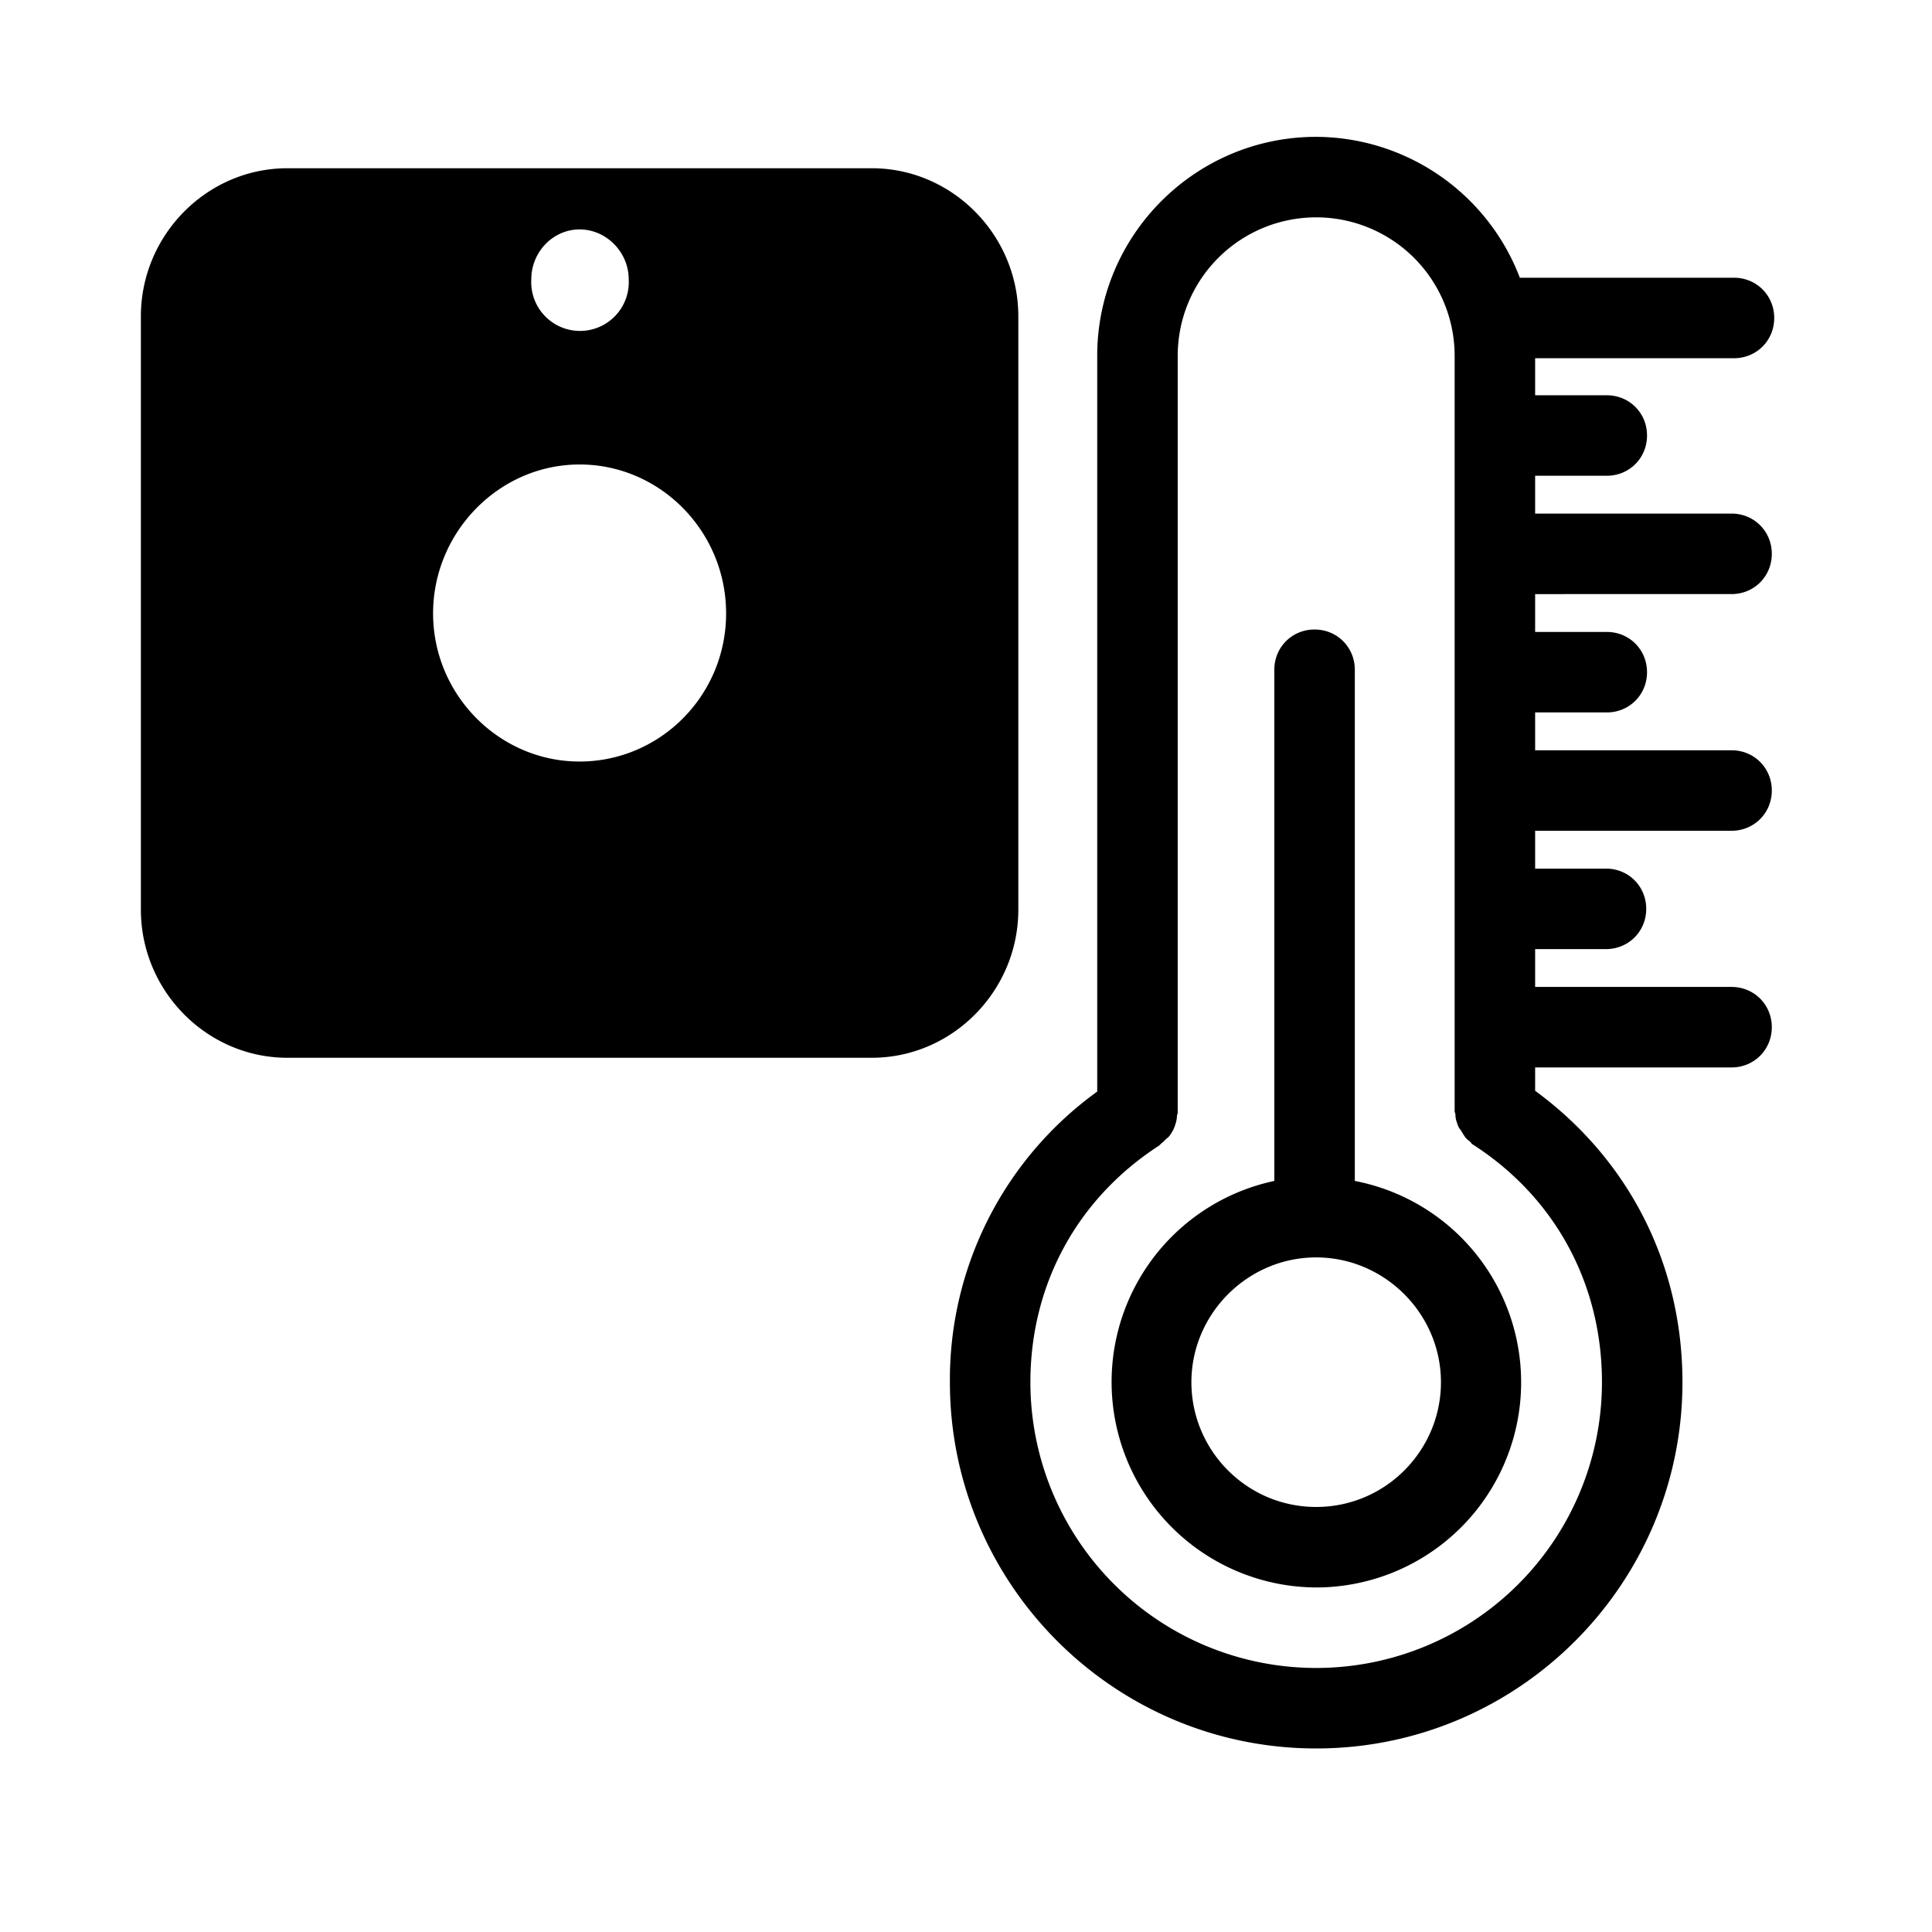
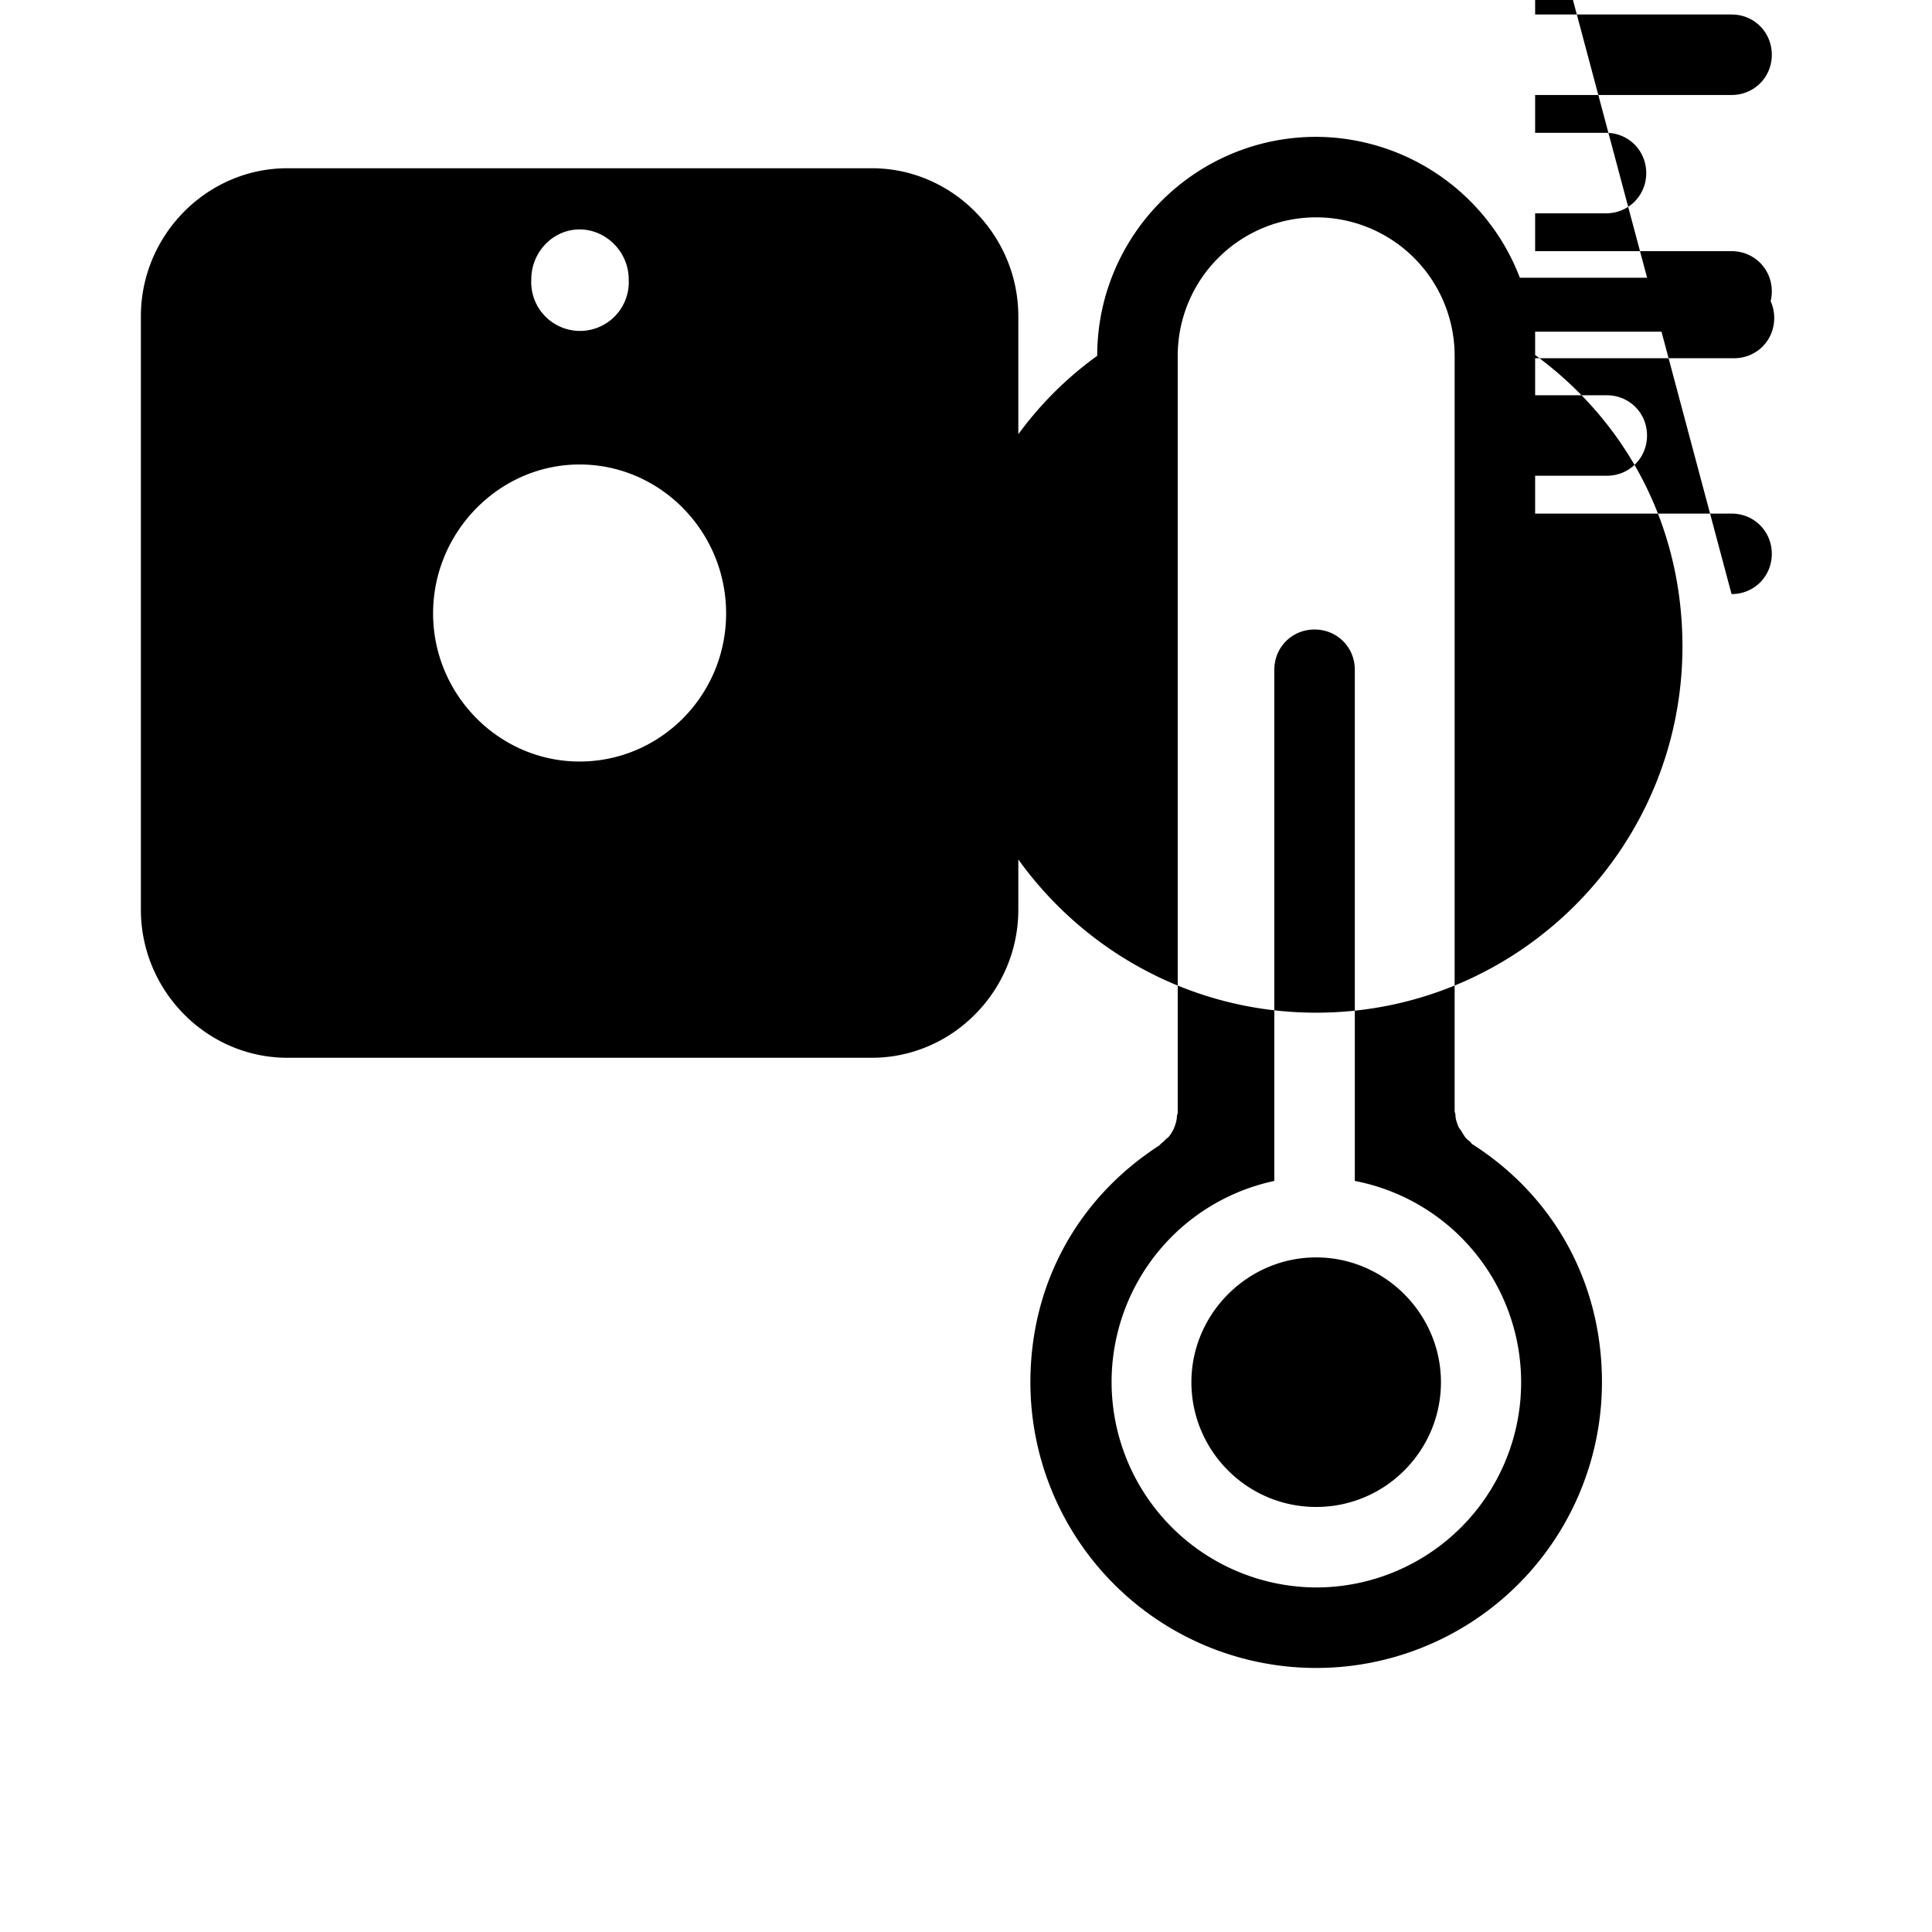
<svg xmlns="http://www.w3.org/2000/svg" width="800" height="800" viewBox="0 0 24 24">
-   <path fill="currentColor" d="M7.2 9.46c-1 0-1.82-.83-1.82-1.84S6.2 5.77 7.2 5.77s1.82.83 1.82 1.85S8.2 9.46 7.2 9.46m0-6.61c.33 0 .61.28.61.62a.606.606 0 1 1-1.21 0c0-.34.27-.62.6-.62m3.63-.76H3.57c-1 0-1.82.83-1.82 1.84v7.37c0 1.01.82 1.84 1.82 1.84h7.26c1 0 1.82-.83 1.82-1.84V3.93c0-1.01-.82-1.84-1.82-1.84m6 12.58V8.32c0-.28-.22-.5-.5-.5s-.5.22-.5.5v6.35a2.553 2.553 0 0 0 .52 5.05a2.548 2.548 0 0 0 .48-5.05m-.48 4.05c-.86 0-1.55-.7-1.55-1.55s.7-1.55 1.55-1.55s1.55.7 1.55 1.55s-.69 1.55-1.55 1.55m5.16-11.34c.28 0 .5-.22.5-.5s-.22-.5-.5-.5h-2.44v-.47h.89c.28 0 .5-.22.5-.5s-.22-.5-.5-.5h-.89v-.46h2.47c.28 0 .5-.22.5-.5s-.22-.5-.5-.5h-2.66a2.72 2.72 0 0 0-2.53-1.75c-1.5 0-2.72 1.22-2.72 2.72v9.14a4.412 4.412 0 0 0-1.83 3.61c0 2.51 2.04 4.55 4.55 4.55s4.55-2.04 4.55-4.55c0-1.47-.67-2.77-1.83-3.62v-.29h2.44c.28 0 .5-.22.5-.5s-.22-.5-.5-.5h-2.44v-.47h.88c.28 0 .5-.22.5-.5s-.22-.5-.5-.5h-.88v-.47h2.44c.28 0 .5-.22.5-.5s-.22-.5-.5-.5h-2.44v-.47h.89c.28 0 .5-.22.5-.5s-.22-.5-.5-.5h-.89v-.47zm-1.61 9.79a3.55 3.55 0 0 1-7.1 0c0-1.21.58-2.28 1.6-2.94l.03-.03c.03-.02.05-.05.08-.07c.02-.02.04-.05.05-.07c.02-.03.03-.06.04-.09c.01-.03.02-.07.02-.1c0-.02.01-.03.01-.05v-9.4a1.72 1.72 0 1 1 3.44 0v9.38c0 .02.01.03.01.05c0 .04.01.07.02.1s.02.06.04.08c.02.03.03.05.05.08c.02.03.04.05.07.07c.01.01.02.03.04.04c1.01.65 1.6 1.72 1.6 2.95" />
+   <path fill="currentColor" d="M7.2 9.46c-1 0-1.82-.83-1.82-1.84S6.2 5.77 7.2 5.77s1.82.83 1.82 1.85S8.2 9.46 7.2 9.46m0-6.61c.33 0 .61.28.61.62a.606.606 0 1 1-1.21 0c0-.34.27-.62.6-.62m3.63-.76H3.57c-1 0-1.82.83-1.82 1.84v7.37c0 1.01.82 1.84 1.82 1.84h7.26c1 0 1.82-.83 1.82-1.84V3.93c0-1.01-.82-1.84-1.82-1.84m6 12.58V8.32c0-.28-.22-.5-.5-.5s-.5.22-.5.5v6.35a2.553 2.553 0 0 0 .52 5.05a2.548 2.548 0 0 0 .48-5.05m-.48 4.05c-.86 0-1.55-.7-1.55-1.55s.7-1.55 1.55-1.55s1.55.7 1.55 1.55s-.69 1.55-1.55 1.55m5.16-11.34c.28 0 .5-.22.5-.5s-.22-.5-.5-.5h-2.44v-.47h.89c.28 0 .5-.22.5-.5s-.22-.5-.5-.5h-.89v-.46h2.47c.28 0 .5-.22.5-.5s-.22-.5-.5-.5h-2.66a2.72 2.72 0 0 0-2.53-1.75c-1.5 0-2.72 1.22-2.72 2.72a4.412 4.412 0 0 0-1.83 3.61c0 2.51 2.04 4.55 4.55 4.55s4.55-2.04 4.55-4.55c0-1.47-.67-2.77-1.83-3.62v-.29h2.44c.28 0 .5-.22.5-.5s-.22-.5-.5-.5h-2.44v-.47h.88c.28 0 .5-.22.5-.5s-.22-.5-.5-.5h-.88v-.47h2.44c.28 0 .5-.22.5-.5s-.22-.5-.5-.5h-2.44v-.47h.89c.28 0 .5-.22.5-.5s-.22-.5-.5-.5h-.89v-.47zm-1.61 9.79a3.55 3.55 0 0 1-7.1 0c0-1.21.58-2.28 1.6-2.94l.03-.03c.03-.02.05-.05.08-.07c.02-.02.04-.05.05-.07c.02-.03.03-.06.04-.09c.01-.03.02-.07.02-.1c0-.02.01-.03.01-.05v-9.4a1.72 1.72 0 1 1 3.44 0v9.38c0 .02.01.03.01.05c0 .04.01.07.02.1s.02.06.04.08c.02.03.03.05.05.08c.02.03.04.05.07.07c.01.01.02.03.04.04c1.01.65 1.6 1.72 1.6 2.95" />
</svg>